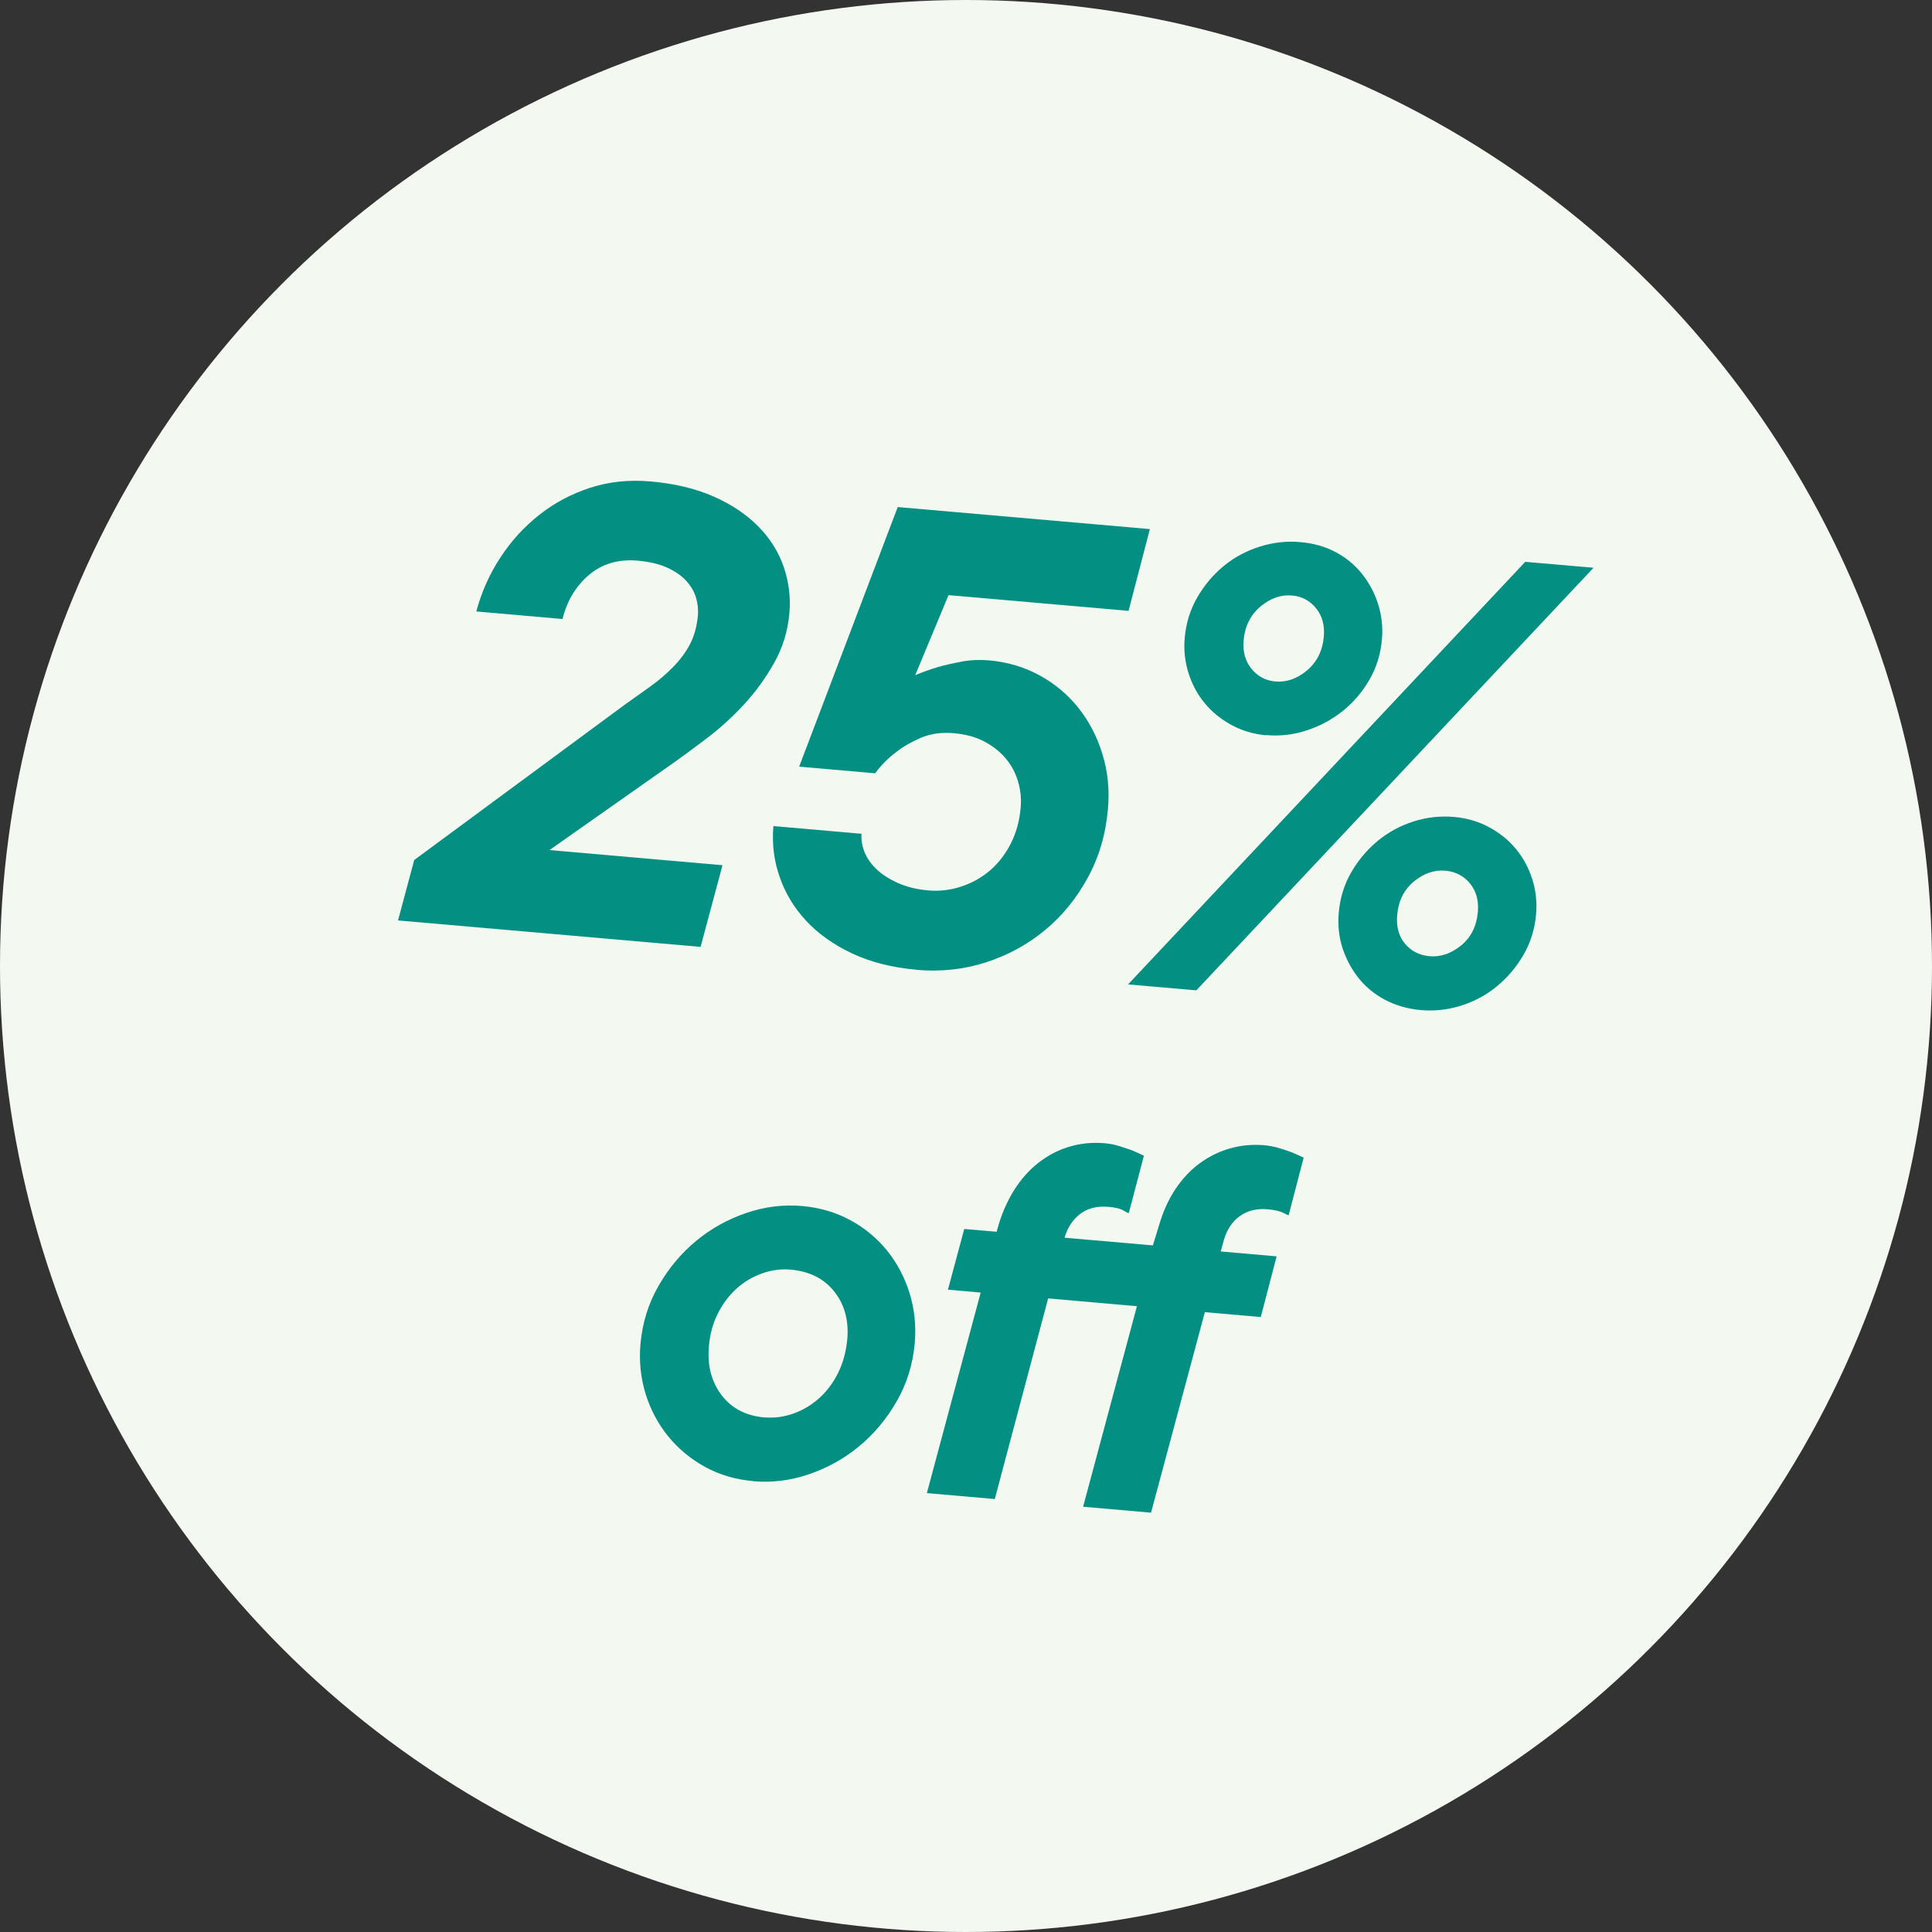
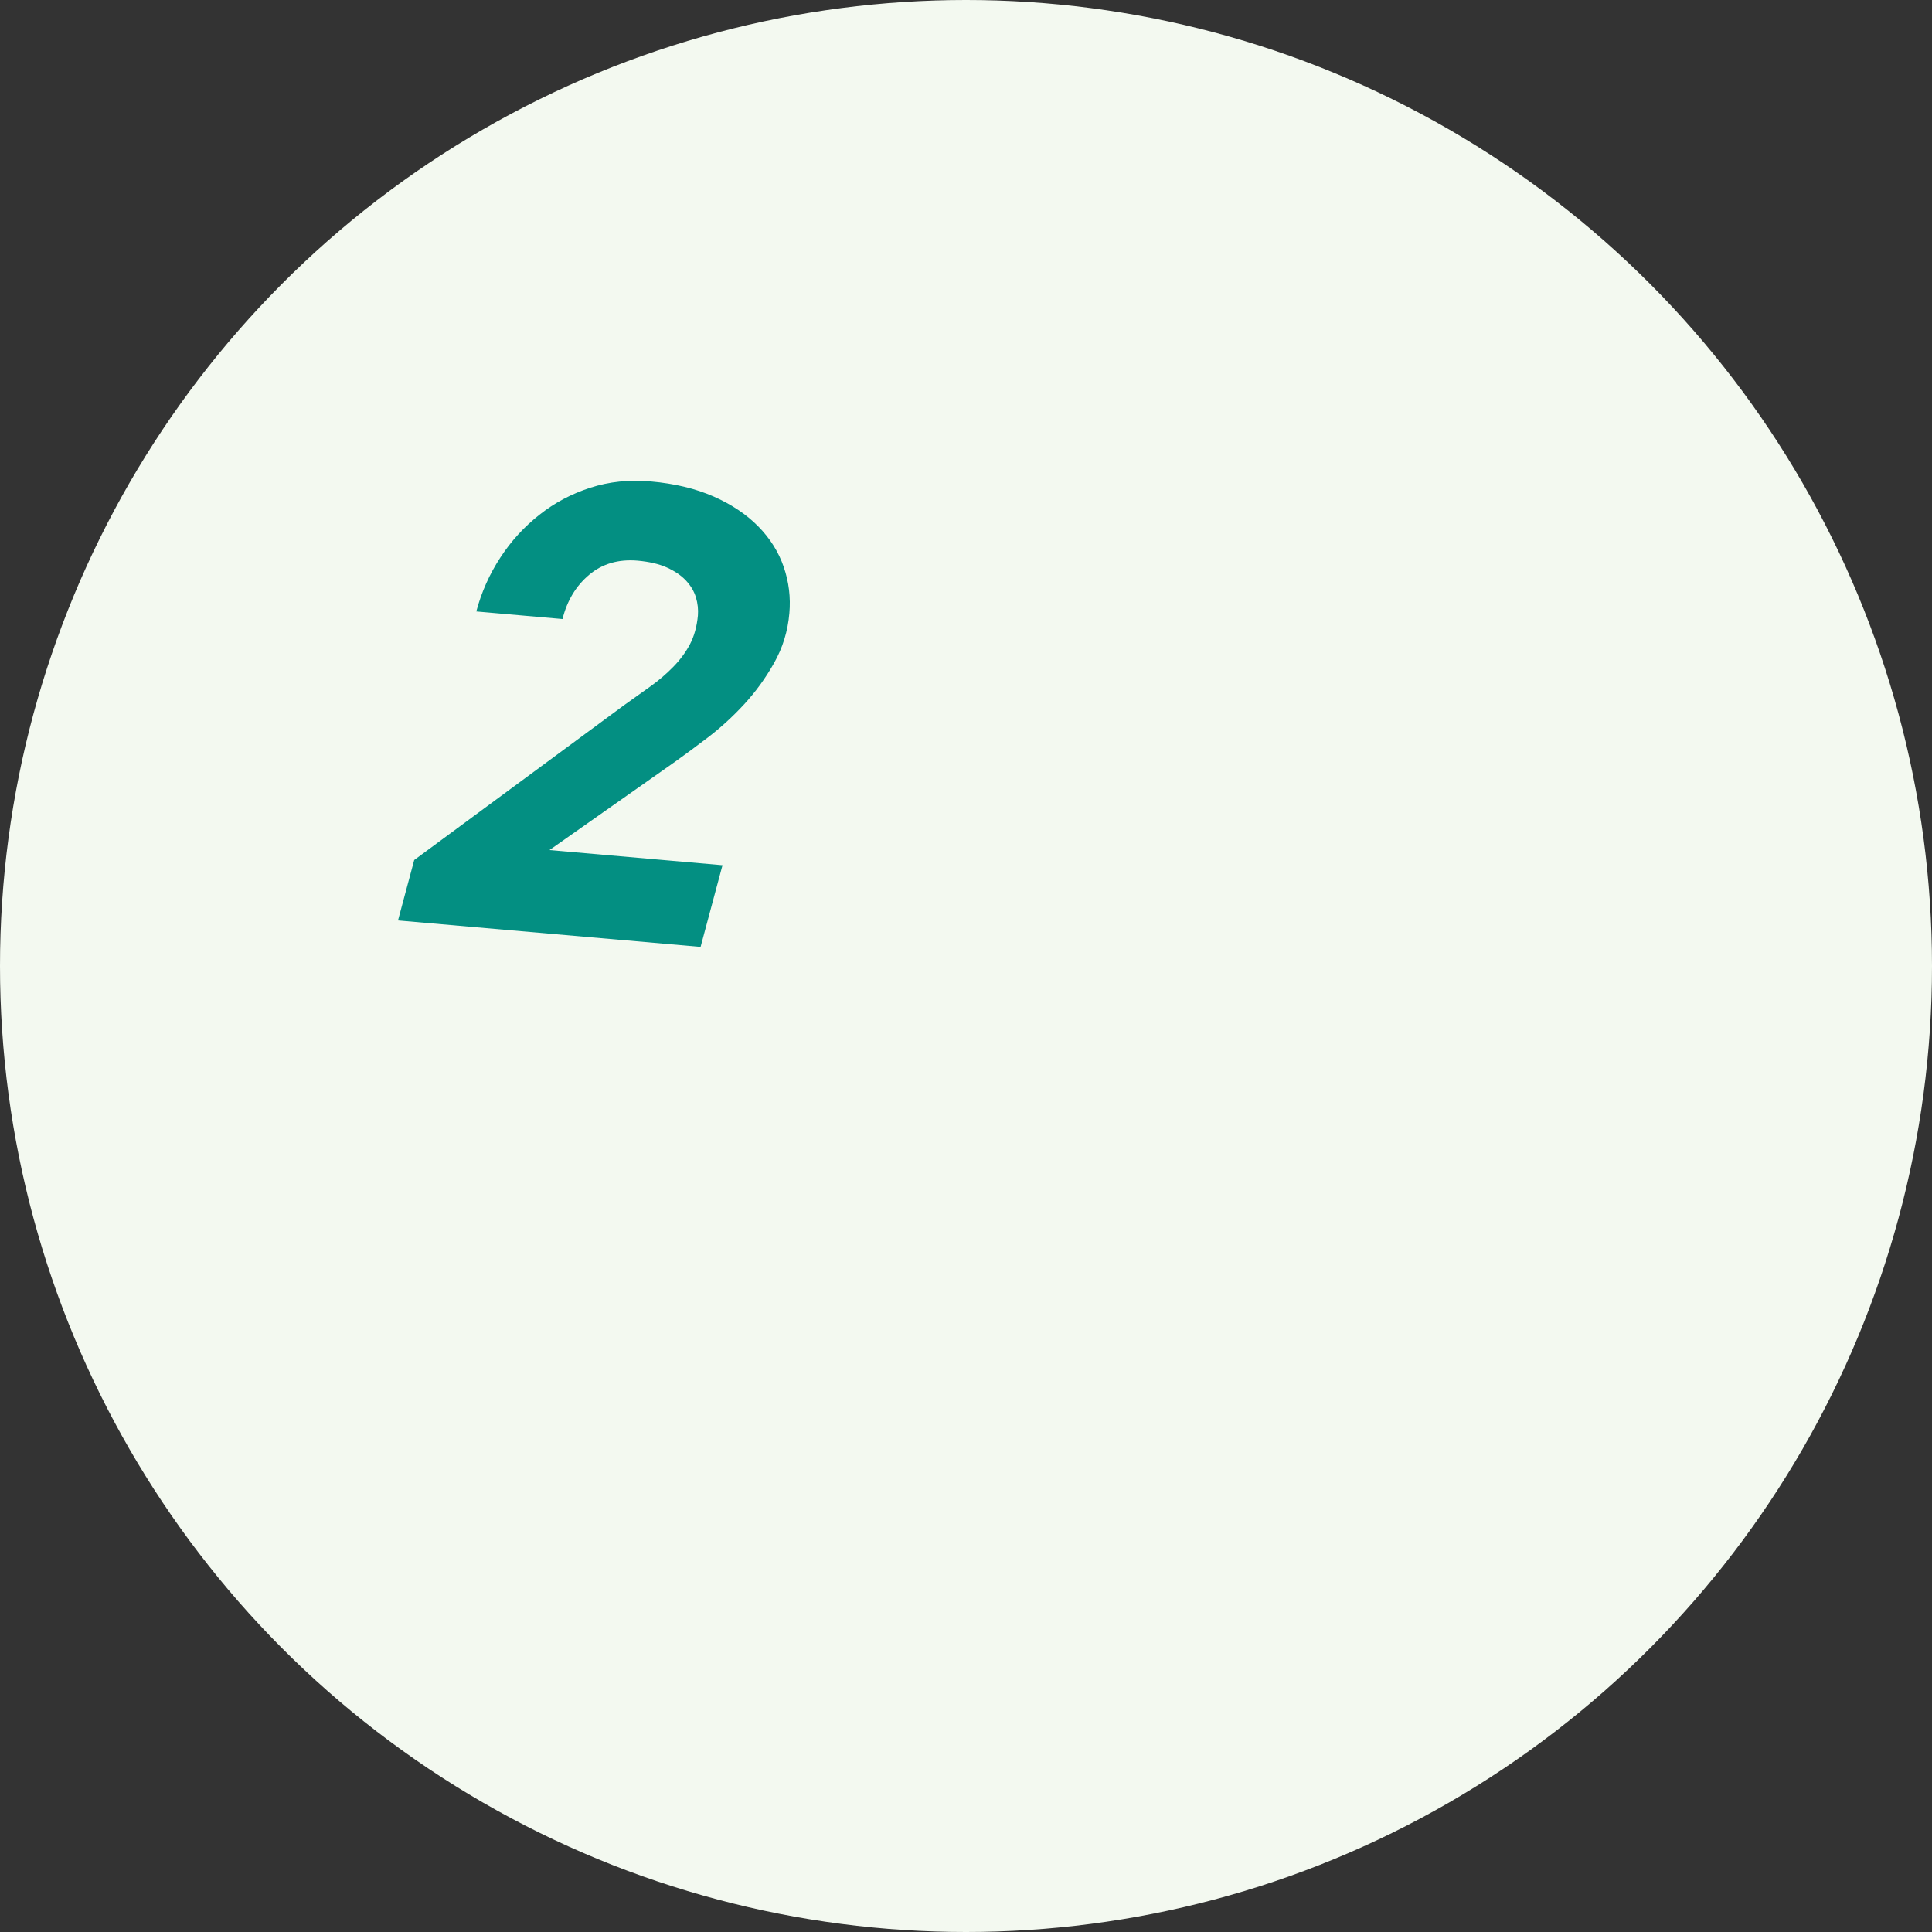
<svg xmlns="http://www.w3.org/2000/svg" id="Lager_2" viewBox="0 0 165.82 165.82">
  <rect x="0" y="0" width="165.82" height="165.82" fill="#333333" stroke="none" />
  <g id="Layer_1">
    <circle cx="82.91" cy="82.91" r="82.91" fill="#F3F9F0" />
    <g>
      <path d="M35.53,73.83l18-13.28c.78-.56,1.54-1.1,2.27-1.62,.73-.52,1.38-1.08,1.97-1.68,.58-.59,1.07-1.24,1.44-1.94,.37-.7,.6-1.53,.69-2.48,.04-.51-.01-1.03-.17-1.56-.16-.53-.45-1.01-.87-1.46-.42-.44-.97-.81-1.64-1.11-.67-.3-1.5-.49-2.49-.58-1.64-.14-3.03,.26-4.16,1.21-1.13,.95-1.9,2.22-2.29,3.8l-7.4-.65c.44-1.65,1.13-3.2,2.06-4.62,.93-1.43,2.05-2.65,3.36-3.68,1.3-1.03,2.76-1.8,4.37-2.32,1.61-.52,3.33-.7,5.16-.54,2.08,.18,3.89,.62,5.43,1.3s2.82,1.54,3.83,2.57c1.01,1.03,1.74,2.19,2.18,3.48,.44,1.29,.6,2.61,.48,3.96-.13,1.53-.57,2.96-1.31,4.27-.74,1.32-1.61,2.51-2.6,3.58s-2.03,2.01-3.09,2.82c-1.06,.81-1.99,1.49-2.77,2.05l-10.82,7.61,14.85,1.3-1.88,7.01-25.97-2.27,1.39-5.18Z" fill="#038F82" />
-       <path d="M78.66,83.23c-2.08-.18-3.92-.65-5.51-1.39-1.59-.75-2.91-1.68-3.95-2.8-1.04-1.12-1.81-2.38-2.29-3.79-.49-1.4-.66-2.85-.53-4.35l7.56,.66c-.04,.51,.05,1.04,.27,1.6,.23,.55,.59,1.05,1.08,1.5s1.1,.83,1.83,1.15c.73,.32,1.56,.52,2.51,.61,.99,.09,1.94-.02,2.87-.33,.93-.3,1.75-.77,2.47-1.38,.72-.62,1.31-1.38,1.78-2.3,.47-.92,.75-1.94,.85-3.07,.07-.77,0-1.52-.22-2.25-.21-.74-.56-1.39-1.04-1.97-.48-.58-1.09-1.06-1.83-1.46-.74-.4-1.62-.64-2.64-.73-1.06-.09-2,.04-2.82,.39-.82,.35-1.53,.76-2.12,1.22-.71,.53-1.31,1.14-1.82,1.83l-6.52-.57,8.46-22.28,21.64,1.89-1.83,7.02-15.45-1.35-2.86,6.87c.65-.27,1.31-.51,1.99-.71,.6-.17,1.28-.32,2.03-.46,.75-.14,1.53-.17,2.33-.1,1.57,.14,3.02,.57,4.33,1.29,1.32,.72,2.43,1.66,3.34,2.8,.91,1.15,1.6,2.47,2.05,3.96,.46,1.49,.62,3.06,.47,4.71-.19,2.16-.76,4.12-1.73,5.89-.96,1.77-2.19,3.28-3.68,4.51s-3.18,2.15-5.07,2.76c-1.89,.61-3.88,.82-5.96,.64Z" fill="#038F82" />
-       <path d="M130.91,48.22l5.86,.51-34.09,36.27-5.86-.51,34.09-36.27Zm-22.23,14.89c-1.1-.1-2.1-.4-3.01-.9s-1.68-1.13-2.29-1.88c-.62-.75-1.07-1.61-1.38-2.58-.3-.97-.41-1.96-.32-2.98,.11-1.28,.47-2.44,1.08-3.5,.61-1.05,1.37-1.95,2.28-2.7,.91-.75,1.95-1.3,3.1-1.66,1.15-.36,2.32-.49,3.48-.38,1.13,.1,2.15,.39,3.04,.87,.9,.48,1.65,1.11,2.26,1.88,.61,.77,1.07,1.64,1.37,2.6,.3,.97,.41,1.96,.32,2.98-.11,1.28-.47,2.44-1.08,3.49-.61,1.05-1.37,1.94-2.28,2.67-.91,.73-1.94,1.29-3.07,1.66-1.14,.38-2.31,.52-3.51,.41Zm.79-4.62c.95,.08,1.85-.23,2.71-.95,.85-.72,1.33-1.68,1.44-2.88,.09-.99-.14-1.81-.67-2.46-.53-.65-1.22-1.02-2.06-1.09-.95-.08-1.85,.23-2.71,.95-.85,.72-1.33,1.68-1.44,2.88-.09,.99,.14,1.81,.67,2.46,.53,.65,1.22,1.02,2.06,1.09Zm12.44,28.2c-1.09-.1-2.1-.39-3.02-.87-.91-.48-1.68-1.11-2.29-1.88-.61-.77-1.07-1.63-1.38-2.58-.3-.95-.41-1.95-.32-3.01,.11-1.28,.47-2.44,1.08-3.49s1.37-1.95,2.28-2.7,1.94-1.3,3.07-1.66c1.14-.36,2.31-.49,3.51-.38,1.09,.1,2.1,.4,3.01,.9,.91,.5,1.68,1.13,2.29,1.88,.61,.75,1.07,1.61,1.38,2.58,.3,.96,.41,1.96,.32,2.98-.11,1.28-.47,2.44-1.08,3.49-.61,1.05-1.37,1.95-2.28,2.7-.91,.75-1.93,1.3-3.07,1.66-1.14,.36-2.31,.49-3.51,.38Zm.79-4.62c.95,.08,1.85-.23,2.7-.92s1.33-1.65,1.44-2.86c.09-.99-.14-1.81-.67-2.46-.53-.65-1.24-1.02-2.11-1.1-.95-.08-1.85,.22-2.7,.92-.85,.7-1.33,1.65-1.44,2.86-.09,1.02,.13,1.85,.67,2.49,.53,.64,1.24,.99,2.12,1.07Z" fill="#038F82" />
-       <path d="M64.65,127.12c-1.52-.13-2.9-.54-4.14-1.22-1.24-.68-2.29-1.56-3.16-2.62-.87-1.07-1.52-2.29-1.94-3.65-.42-1.36-.57-2.79-.44-4.28,.16-1.79,.67-3.45,1.54-4.97,.87-1.52,1.95-2.81,3.23-3.87s2.72-1.86,4.3-2.4c1.58-.54,3.18-.74,4.79-.6,1.52,.13,2.91,.54,4.16,1.22,1.25,.68,2.3,1.56,3.16,2.62,.85,1.07,1.5,2.29,1.92,3.65,.42,1.36,.57,2.79,.44,4.29-.16,1.79-.67,3.45-1.54,4.97-.87,1.52-1.95,2.81-3.23,3.87-1.28,1.06-2.72,1.86-4.3,2.4-1.58,.54-3.18,.74-4.8,.6Zm.98-5.47c.84,.07,1.66-.04,2.47-.33s1.54-.72,2.19-1.3c.65-.58,1.2-1.3,1.63-2.16s.7-1.84,.8-2.91c.14-1.61-.23-2.98-1.11-4.09-.88-1.12-2.13-1.74-3.74-1.89-.81-.07-1.61,.03-2.42,.31-.81,.28-1.54,.7-2.19,1.28-.65,.58-1.2,1.29-1.63,2.14-.44,.85-.7,1.81-.79,2.89-.14,1.61,.22,2.99,1.08,4.14,.86,1.14,2.1,1.79,3.72,1.93Z" fill="#038F82" />
-       <path d="M84.18,110.94l-2.82-.25,1.4-5.21,2.78,.24,.2-.71c.38-1.2,.88-2.26,1.5-3.17,.62-.91,1.33-1.65,2.14-2.23,.8-.58,1.66-.99,2.57-1.24,.91-.25,1.86-.33,2.84-.25,.45,.04,.88,.12,1.29,.25,.41,.13,.78,.25,1.1,.37,.35,.15,.68,.3,1,.45l-1.29,4.9c0,.06-.14,0-.42-.17-.27-.17-.72-.29-1.35-.34-.96-.08-1.76,.12-2.4,.6-.64,.49-1.1,1.17-1.35,2.05l7.58,.66,.51-1.67c.35-1.2,.82-2.26,1.43-3.17,.61-.91,1.31-1.65,2.11-2.23,.8-.58,1.67-1,2.59-1.26s1.88-.35,2.87-.27c.48,.04,.92,.13,1.33,.25s.78,.25,1.1,.37c.35,.15,.68,.3,1,.45l-1.29,4.95s-.14-.04-.41-.19-.74-.27-1.39-.33c-.93-.08-1.72,.11-2.38,.58-.66,.47-1.12,1.16-1.38,2.07l-.27,.97,4.8,.42-1.36,5.21-4.8-.42-4.62,17.21-5.83-.51,4.62-17.21-7.62-.67-4.58,17.22-5.83-.51,4.62-17.21Z" fill="#038F82" />
    </g>
  </g>
</svg>